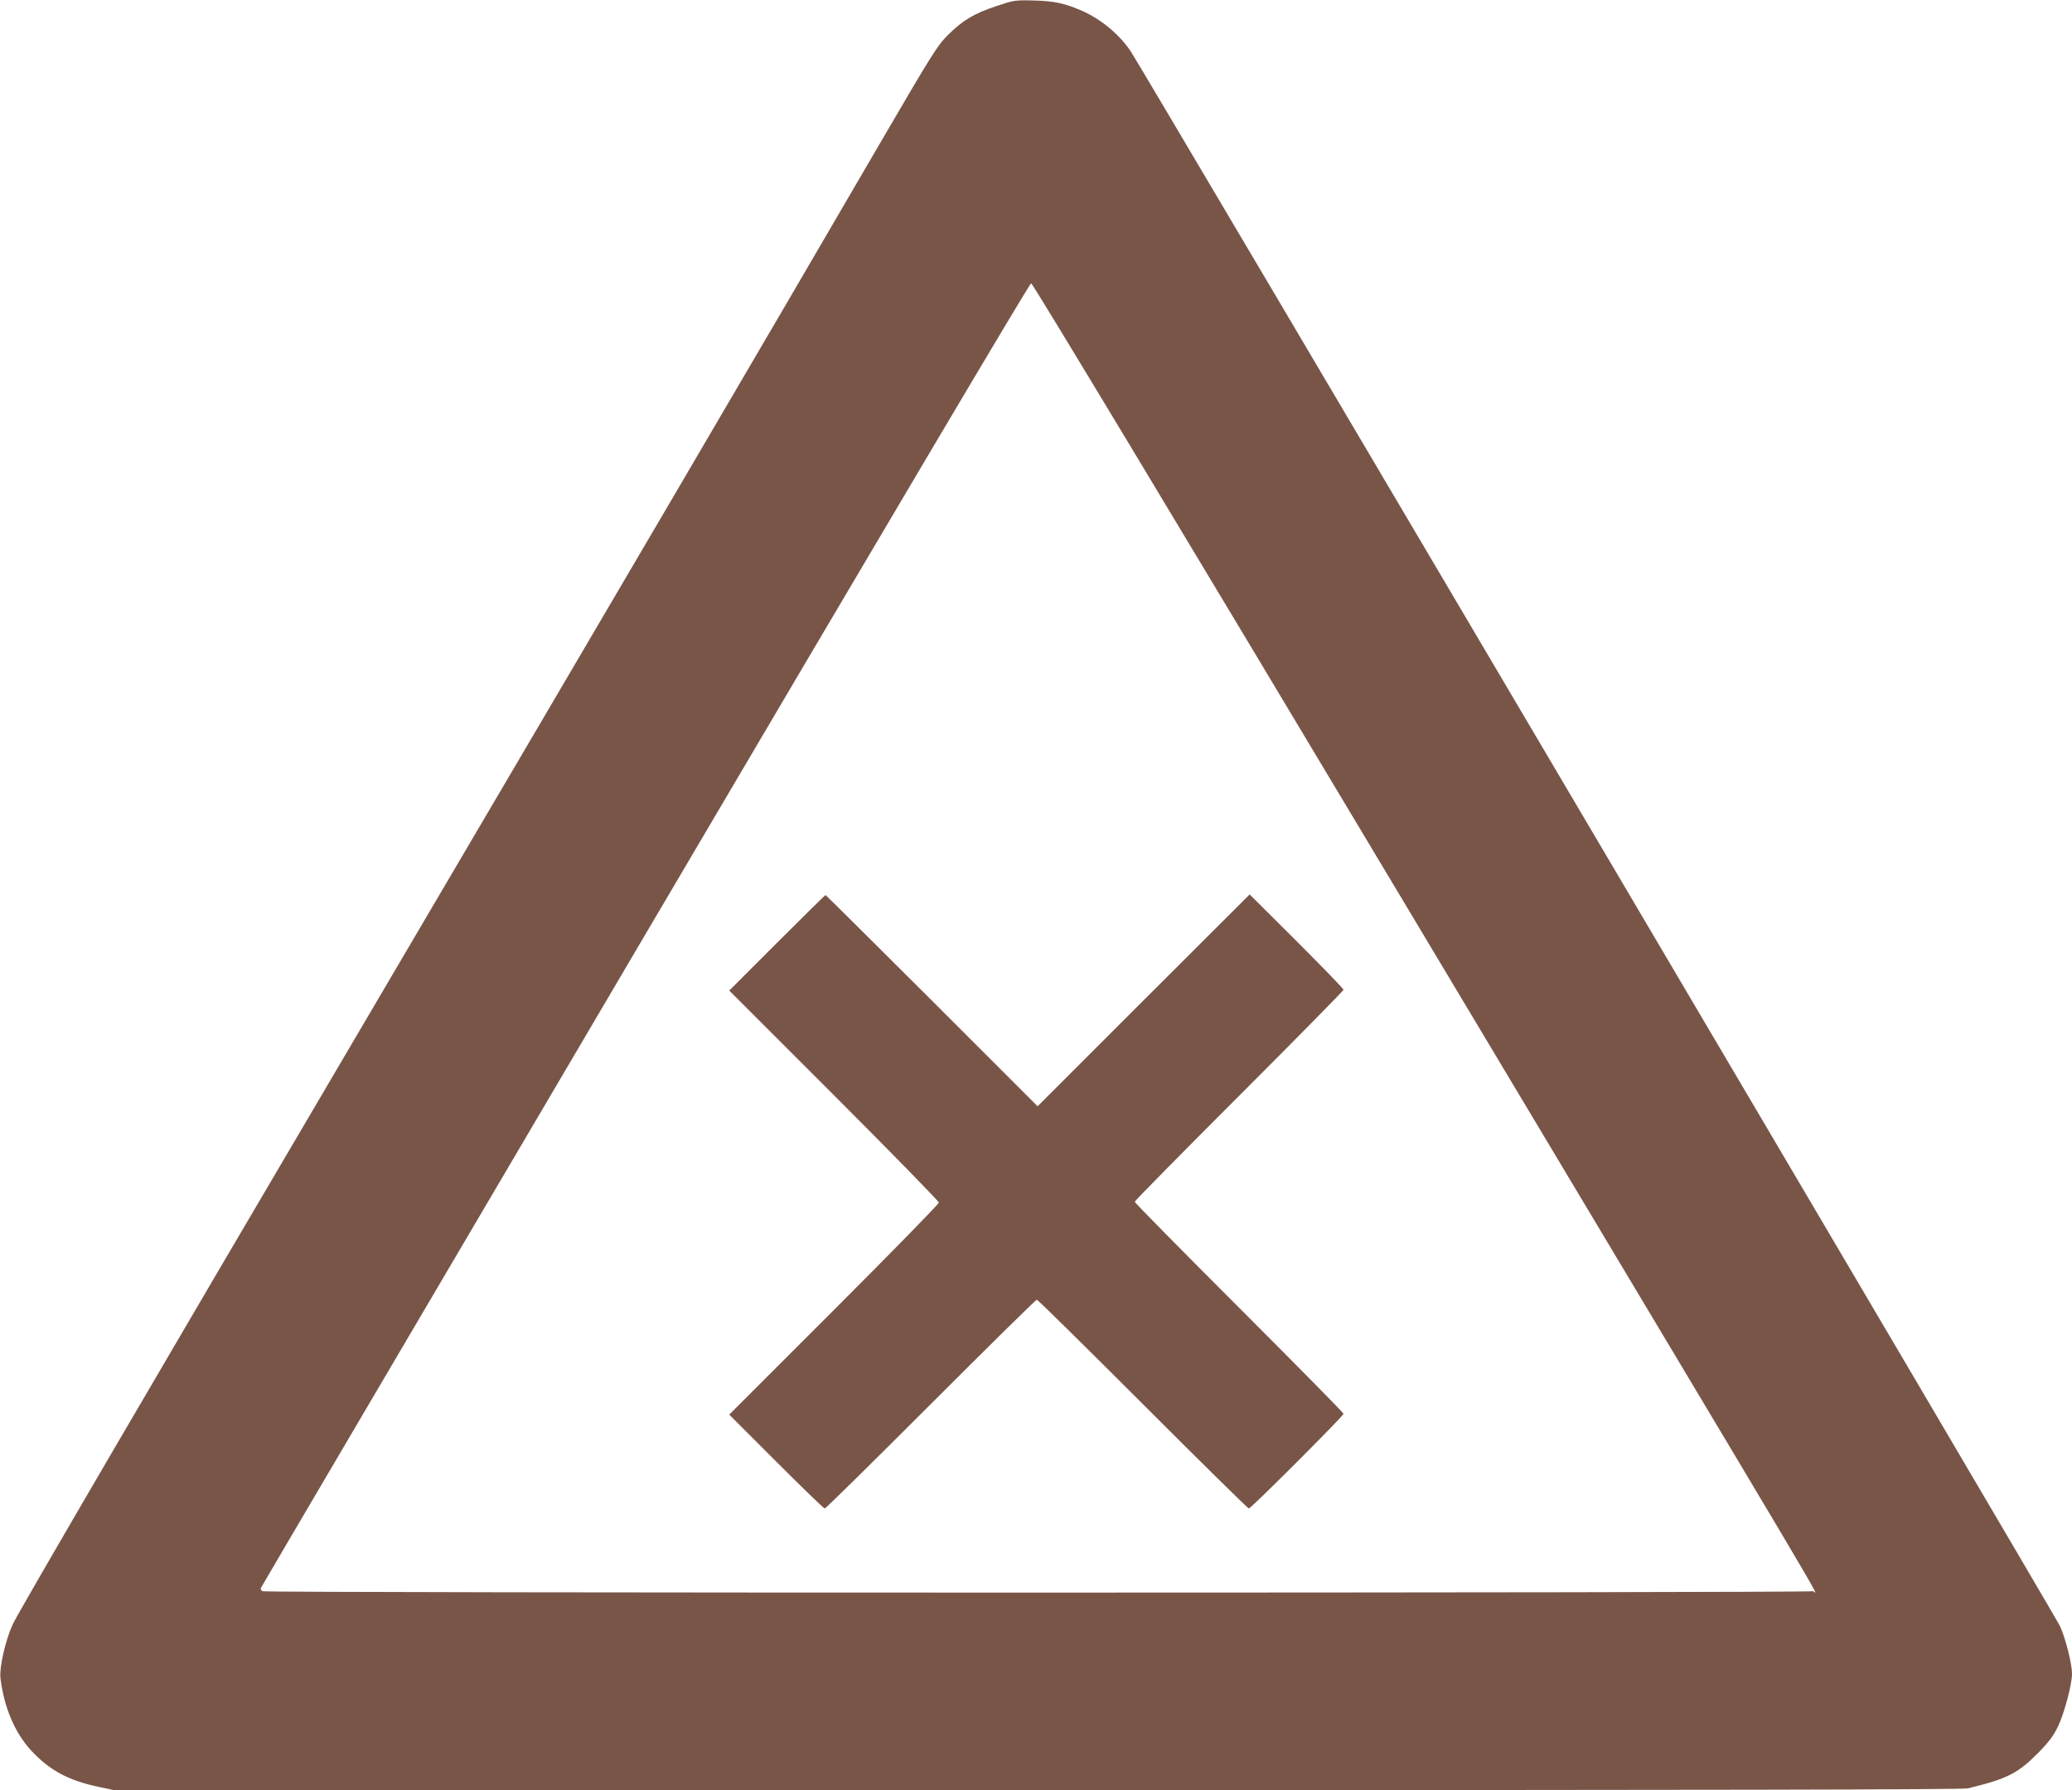
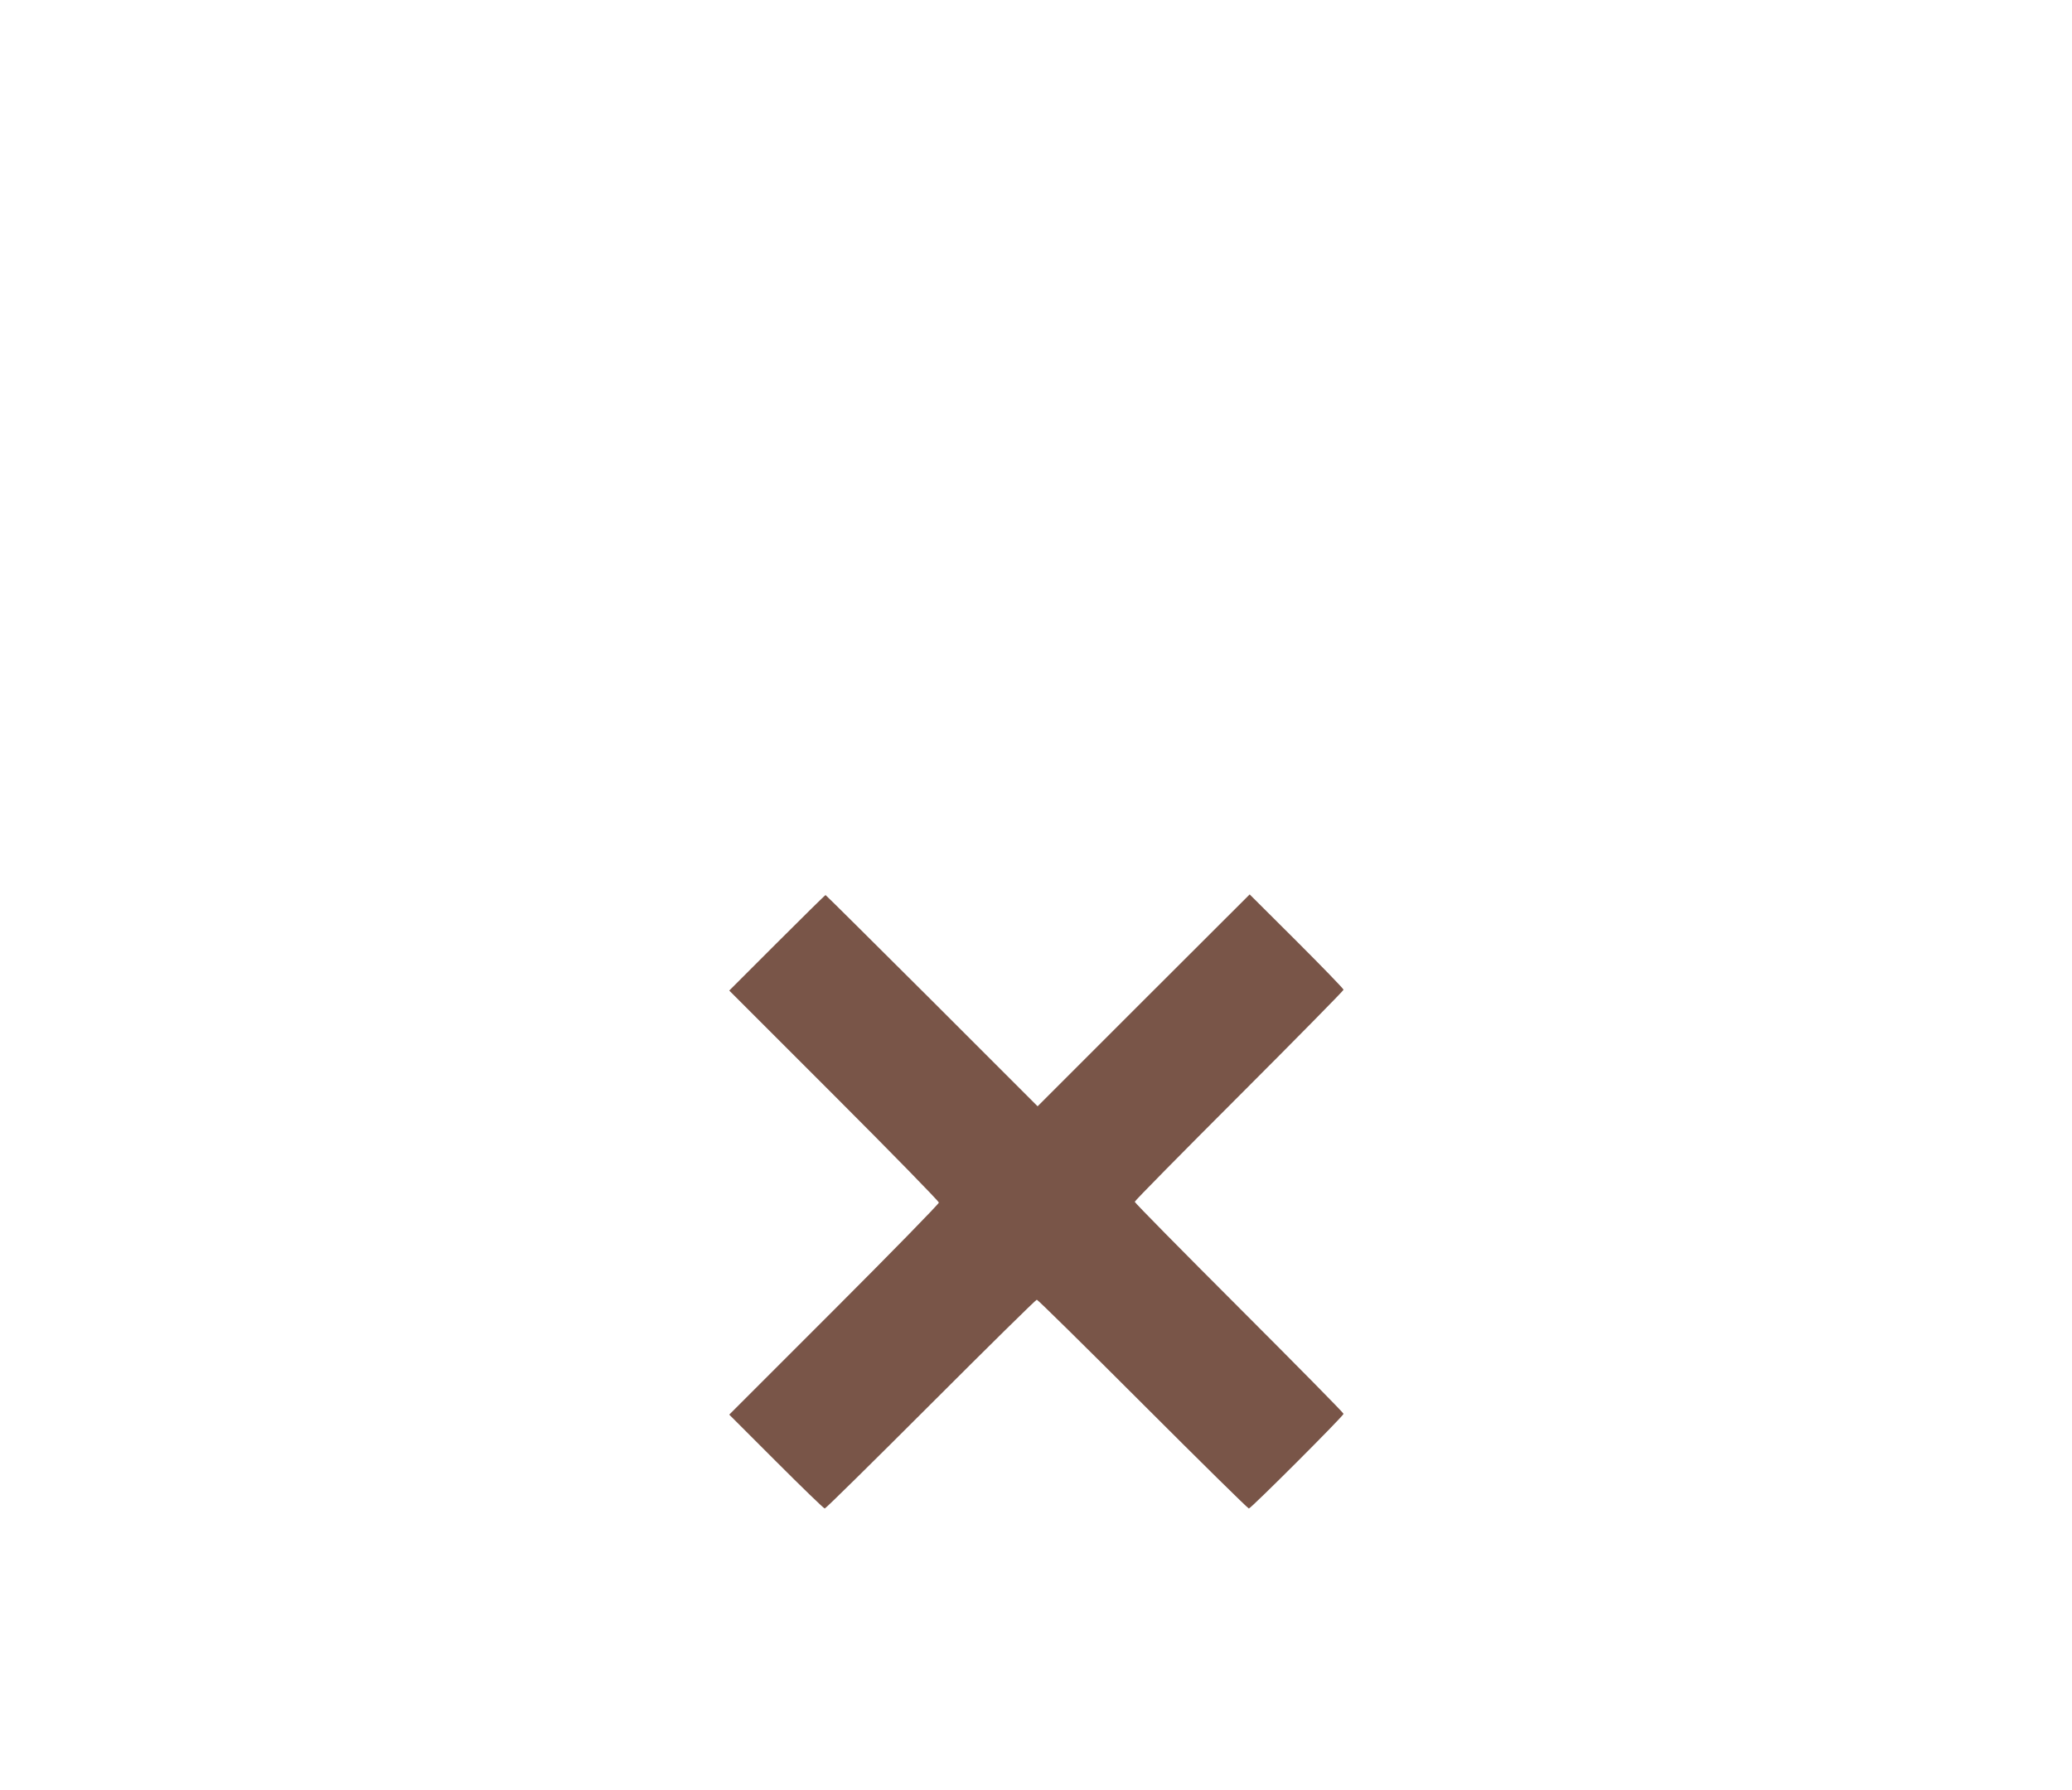
<svg xmlns="http://www.w3.org/2000/svg" version="1.0" width="1280pt" height="1106pt" viewBox="0 0 1280 1106" preserveAspectRatio="xMidYMid meet">
  <g transform="translate(0,1106) scale(0.1,-0.1)" fill="#795548" stroke="none">
-     <path d="M6154 11022 c-138 -46 -207 -88 -298 -178 -66 -66 -96 -114 -426 -680 -754 -1295 -1533 -2623 -3275 -5584 -1184 -2012 -2038 -3473 -2076 -3555 -45 -97 -84 -267 -76 -334 22 -180 88 -337 191 -448 112 -120 228 -183 411 -222 l99 -21 5703 0 c4253 0 5715 3 5750 11 243 59 308 92 433 218 65 66 94 104 123 163 39 81 87 261 87 327 0 63 -40 220 -75 296 -29 63 -5666 9617 -5738 9725 -70 106 -183 200 -302 253 -108 47 -173 61 -300 64 -116 3 -124 1 -231 -35z m2491 -5489 c2856 -4774 2571 -4293 2554 -4304 -18 -11 -9559 -12 -9578 0 -7 5 -12 13 -10 19 2 6 1071 1822 2374 4036 1468 2493 2376 4026 2385 4026 9 0 857 -1407 2275 -3777z" />
    <path d="M4800 5235 l-295 -295 648 -648 c356 -356 647 -654 647 -662 0 -8 -291 -306 -647 -662 l-648 -648 290 -290 c159 -159 294 -290 300 -290 6 0 300 290 655 645 355 355 649 645 655 645 6 0 300 -290 655 -645 355 -355 649 -645 655 -645 13 0 585 572 585 585 0 6 -290 300 -645 655 -355 355 -645 649 -645 655 0 6 290 300 645 655 355 355 645 650 645 655 0 6 -131 141 -290 300 l-290 289 -655 -654 -655 -655 -653 653 c-359 358 -655 652 -657 652 -3 0 -138 -133 -300 -295z" />
  </g>
</svg>